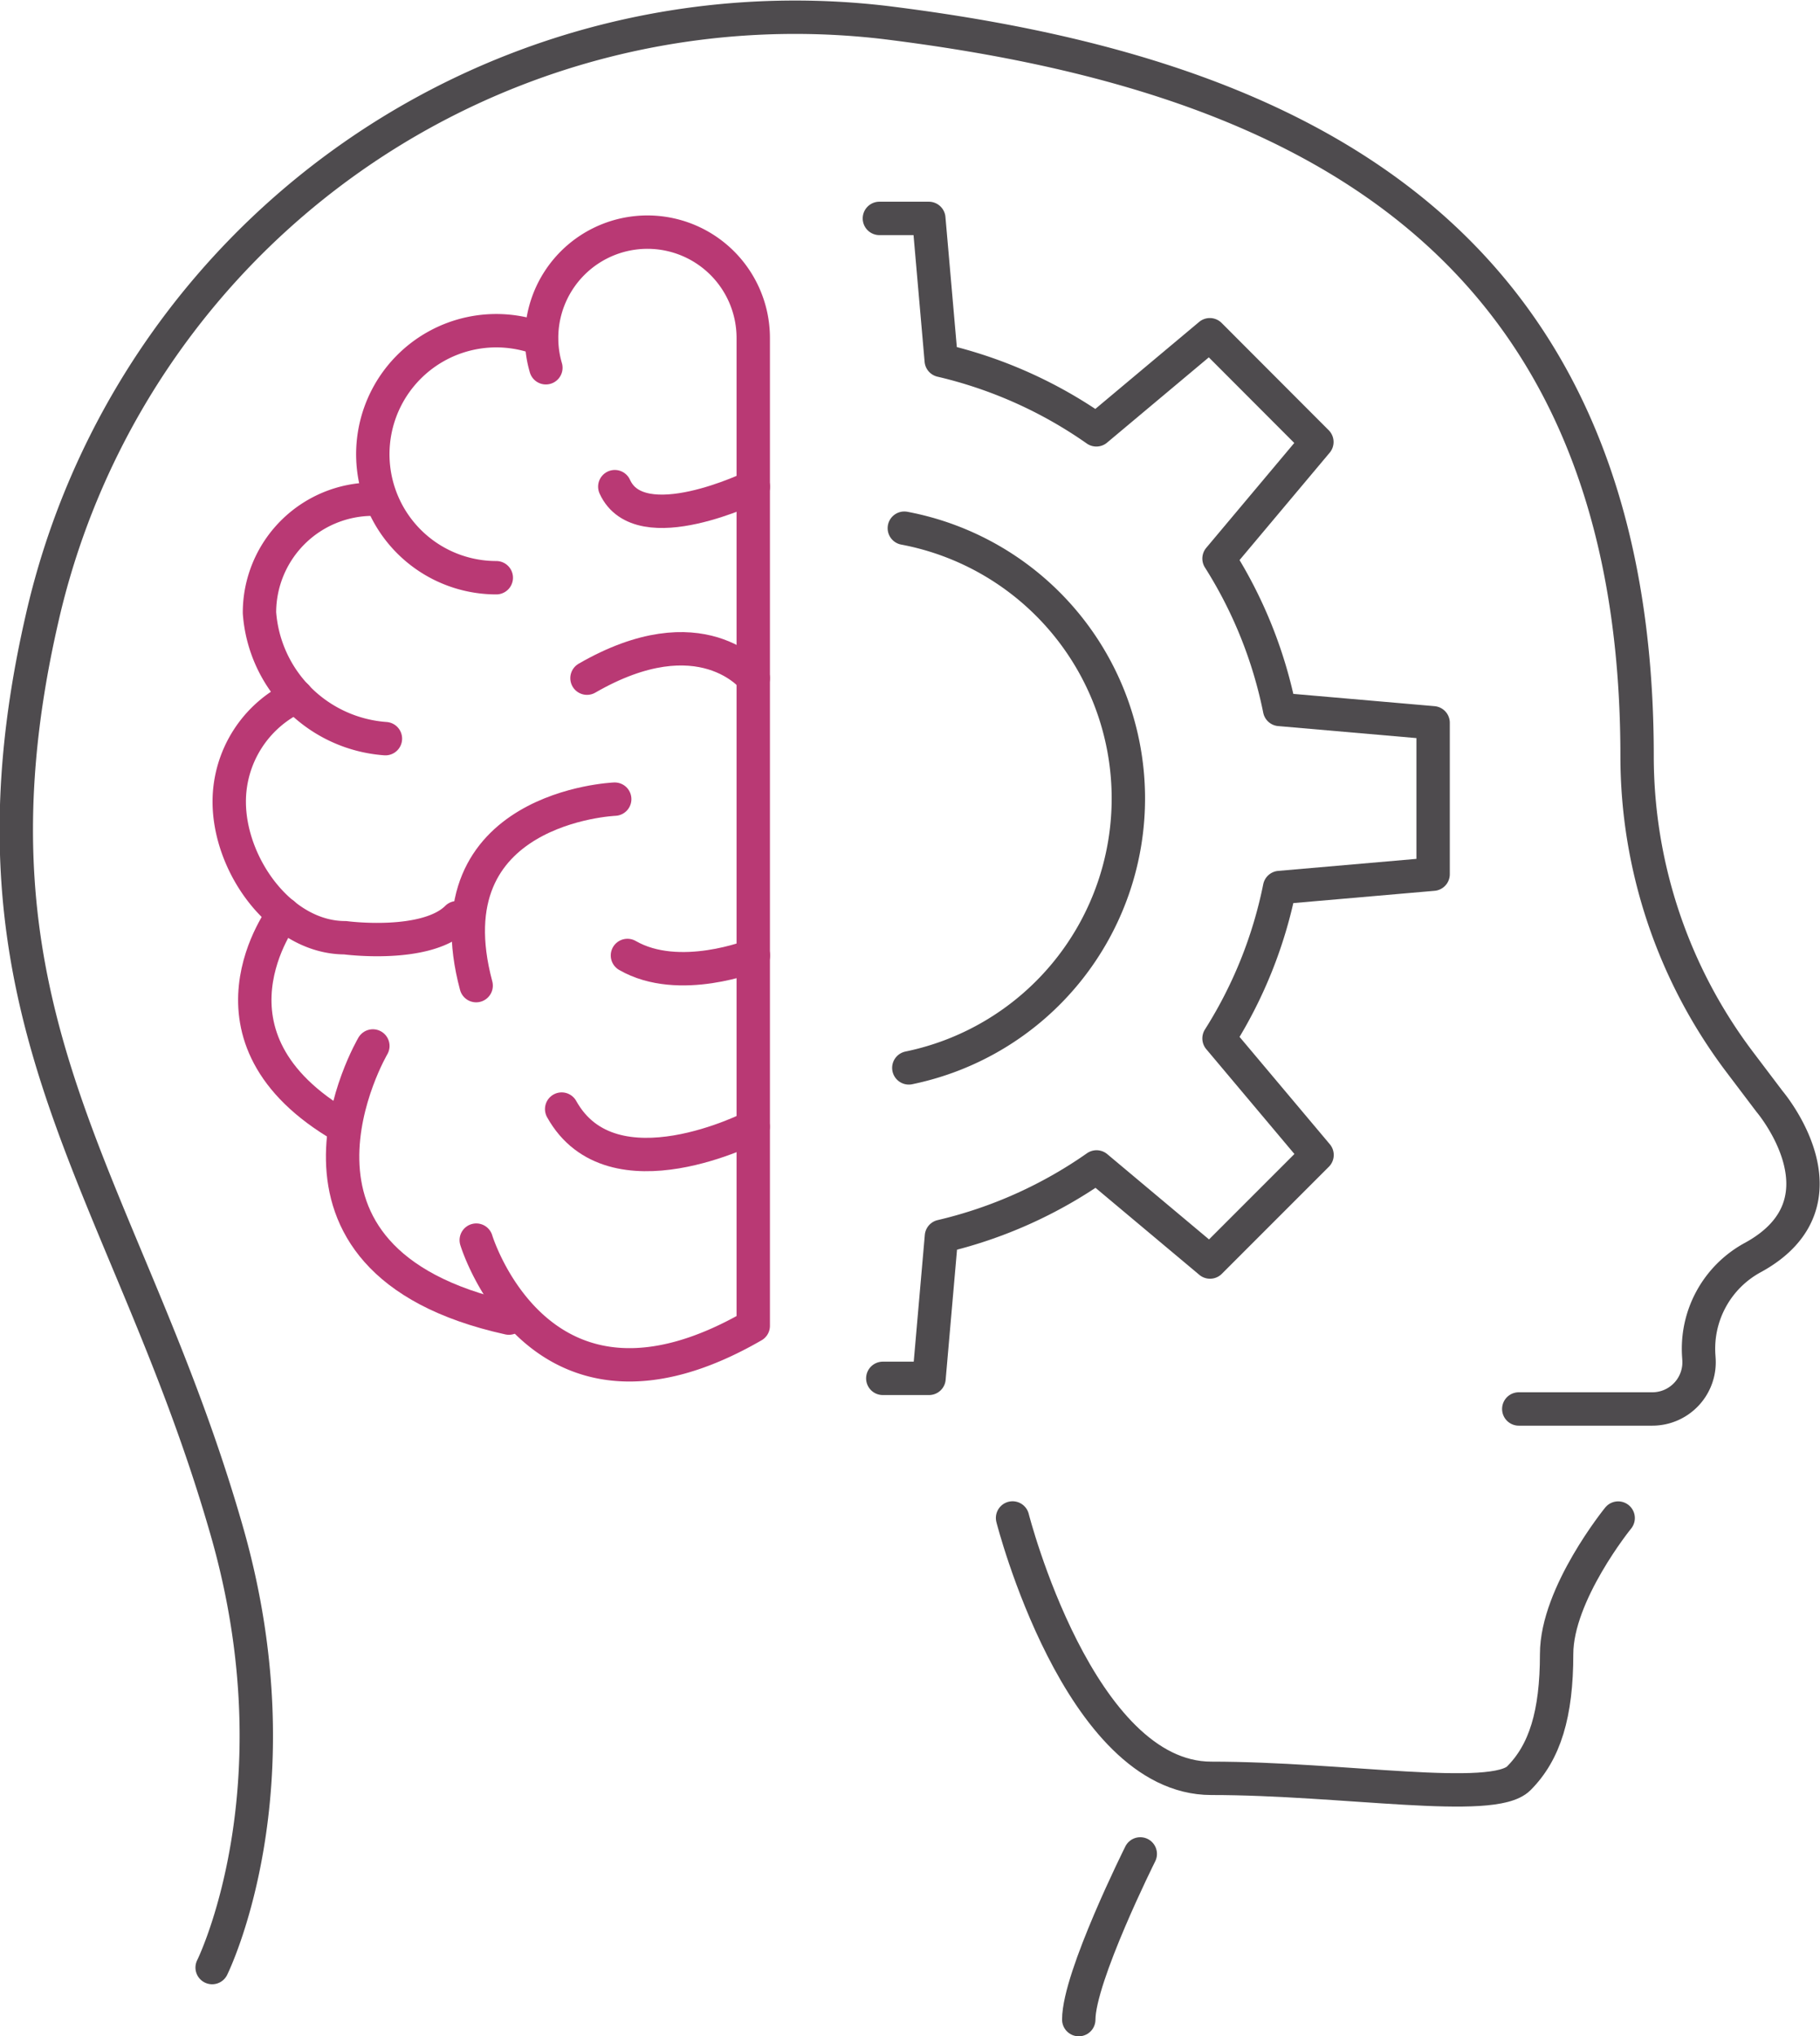
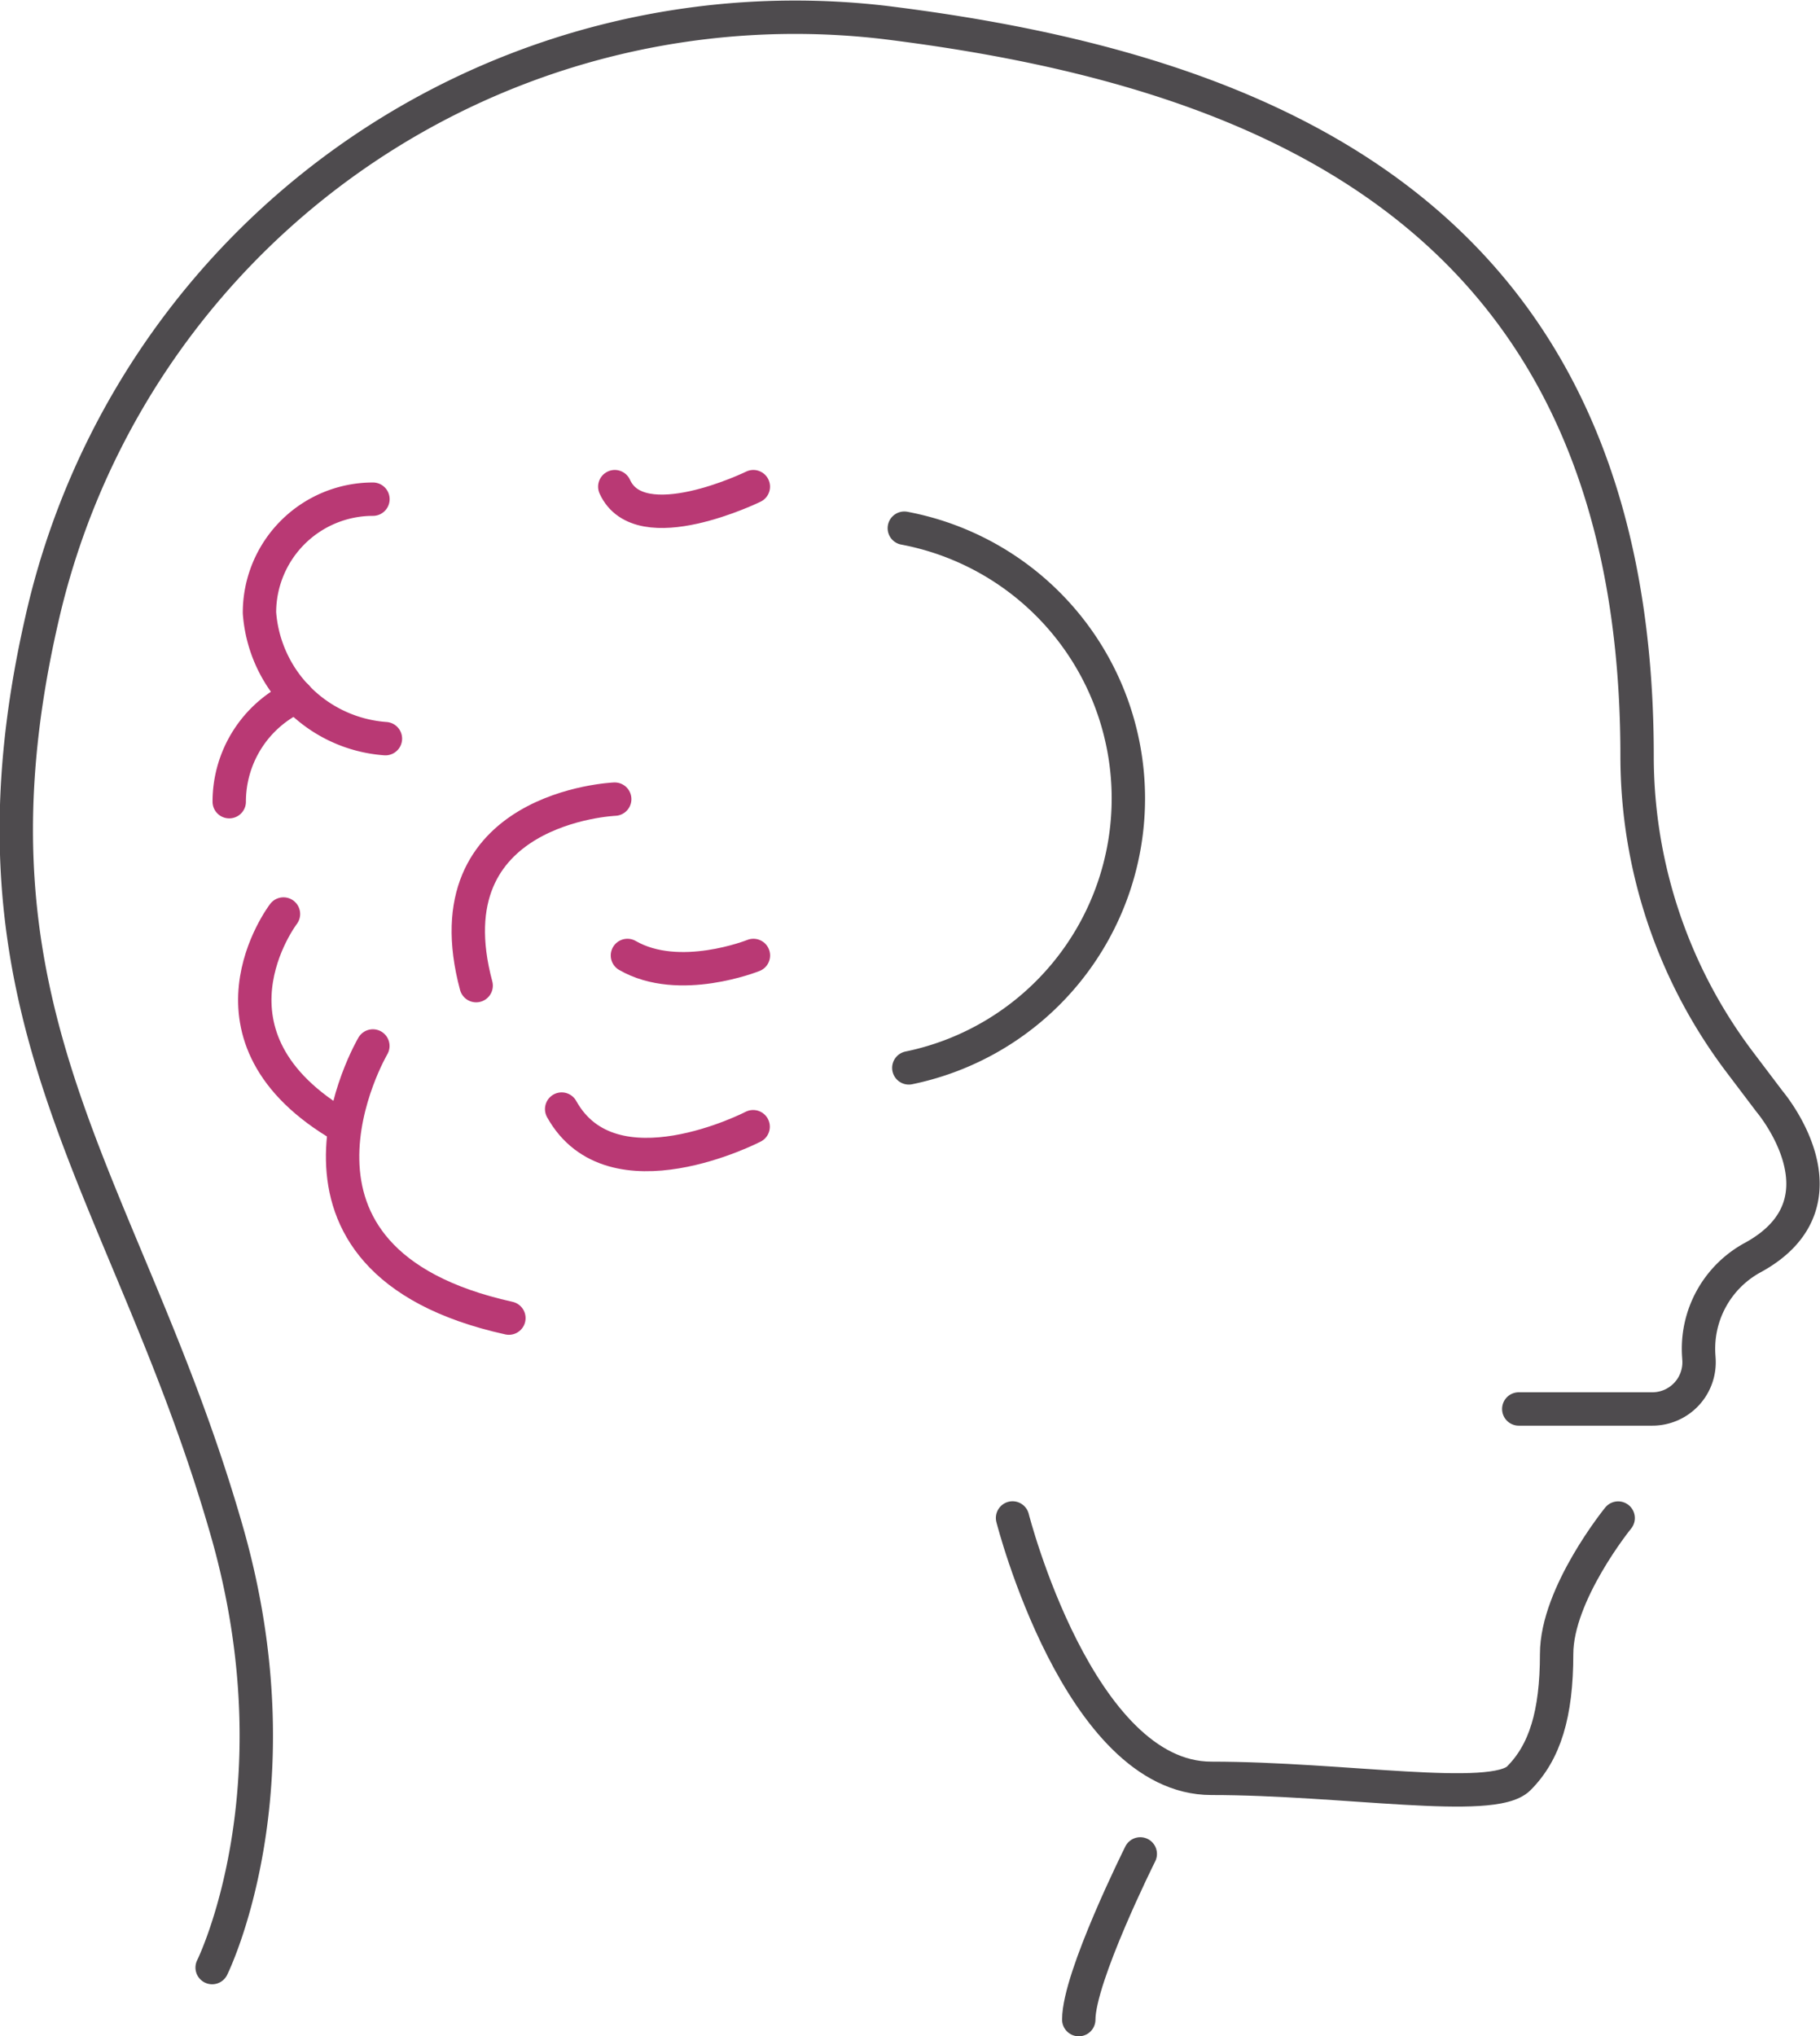
<svg xmlns="http://www.w3.org/2000/svg" width="54.536" height="61.002" viewBox="0 0 54.536 61.002">
  <g id="convince" transform="translate(-12.469 -12.445)">
    <g id="brain" transform="translate(19.338 19.399)">
      <path id="Path_625" data-name="Path 625" d="M20.864,24.337s-5.587.227-4.152,5.587" transform="translate(-9.313 -7.351)" fill="none" stroke="#b93974" stroke-linecap="round" stroke-linejoin="round" stroke-width="1" />
-       <path id="Path_619" data-name="Path 619" d="M18.8,11.487a3.171,3.171,0,1,1,6.214-.893V40.188c-6.406,3.7-8.3-2.567-8.3-2.567" transform="translate(-9.312 -7.424)" fill="none" stroke="#b93974" stroke-linecap="round" stroke-linejoin="round" stroke-width="1" />
-       <path id="Path_620" data-name="Path 620" d="M17.328,17.764a3.7,3.7,0,1,1,1.345-7.147" transform="translate(-9.326 -7.411)" fill="none" stroke="#b93974" stroke-linecap="round" stroke-linejoin="round" stroke-width="1" />
      <path id="Path_621" data-name="Path 621" d="M14.02,22.564a4.077,4.077,0,0,1-3.774-3.774,3.4,3.4,0,0,1,3.4-3.4" transform="translate(-9.34 -7.39)" fill="none" stroke="#b93974" stroke-linecap="round" stroke-linejoin="round" stroke-width="1" />
-       <path id="Path_622" data-name="Path 622" d="M11.36,21.273a3.474,3.474,0,0,0-2.016,3.153c0,1.917,1.555,4.076,3.473,4.076,0,0,2.424.324,3.352-.6" transform="translate(-9.344 -7.364)" fill="none" stroke="#b93974" stroke-linecap="round" stroke-linejoin="round" stroke-width="1" />
+       <path id="Path_622" data-name="Path 622" d="M11.36,21.273a3.474,3.474,0,0,0-2.016,3.153" transform="translate(-9.344 -7.364)" fill="none" stroke="#b93974" stroke-linecap="round" stroke-linejoin="round" stroke-width="1" />
      <path id="Path_623" data-name="Path 623" d="M10.966,27.764s-2.832,3.7,1.787,6.372" transform="translate(-9.341 -7.337)" fill="none" stroke="#b93974" stroke-linecap="round" stroke-linejoin="round" stroke-width="1" />
      <path id="Path_624" data-name="Path 624" d="M13.633,31.7s-3.774,6.417,4.076,8.153" transform="translate(-9.329 -7.32)" fill="none" stroke="#b93974" stroke-linecap="round" stroke-linejoin="round" stroke-width="1" />
-       <path id="Path_626" data-name="Path 626" d="M25,20.733s-1.552-1.98-4.982,0" transform="translate(-9.298 -7.371)" fill="none" stroke="#b93974" stroke-linecap="round" stroke-linejoin="round" stroke-width="1" />
      <path id="Path_627" data-name="Path 627" d="M25,34.111s-4.228,2.189-5.738-.528" transform="translate(-9.301 -7.312)" fill="none" stroke="#b93974" stroke-linecap="round" stroke-linejoin="round" stroke-width="1" />
      <path id="Path_628" data-name="Path 628" d="M25,15.016s-3.4,1.661-4.152,0" transform="translate(-9.295 -7.391)" fill="none" stroke="#b93974" stroke-linecap="round" stroke-linejoin="round" stroke-width="1" />
      <path id="Path_629" data-name="Path 629" d="M25,29s-2.227.894-3.775,0" transform="translate(-9.293 -7.331)" fill="none" stroke="#b93974" stroke-linecap="round" stroke-linejoin="round" stroke-width="1" />
    </g>
    <g id="geear" transform="translate(38.82 18.992)">
-       <path id="Path_630" data-name="Path 630" d="M25.858,41.764h1.385l.372-4.254a13.426,13.426,0,0,0,4.648-2.08l3.4,2.849,3.207-3.207L35.933,31.58a13.374,13.374,0,0,0,1.815-4.52l4.6-.4V22.125l-4.6-.4a13.374,13.374,0,0,0-1.815-4.52l2.932-3.492L35.657,10.5l-3.4,2.849a13.389,13.389,0,0,0-4.648-2.08l-.372-4.254H25.756" transform="translate(-25.756 -7.019)" fill="none" stroke="#4e4b4e" stroke-linecap="round" stroke-linejoin="round" stroke-width="1" />
      <path id="Path_631" data-name="Path 631" d="M26.5,16.255a8.24,8.24,0,0,1,.135,16.168" transform="translate(-25.753 -6.979)" fill="none" stroke="#4e4b4e" stroke-linecap="round" stroke-linejoin="round" stroke-width="1" />
    </g>
    <g id="head" transform="translate(12.958 12.947)">
      <path id="Path_632" data-name="Path 632" d="M6.868,59.44s2.65-5.325.449-13.044C4.335,35.945-.989,31.064,1.768,19.039A23.137,23.137,0,0,1,27.023,1.17C38.507,2.588,49.566,6.983,49.566,23.146a15.2,15.2,0,0,0,3.08,9.173l.89,1.176s2.546,2.989-.481,4.663a3.107,3.107,0,0,0-1.638,3v.015a1.4,1.4,0,0,1-1.39,1.533H46.021" transform="translate(-1 -0.999)" fill="none" stroke="#4e4b4e" stroke-linecap="round" stroke-linejoin="round" stroke-width="1" />
      <path id="Path_633" data-name="Path 633" d="M30.724,45.779s1.984,7.8,5.954,7.8,8.436.78,9.215,0,1.134-1.921,1.134-3.725,1.844-4.072,1.844-4.072" transform="translate(-0.872 -0.807)" fill="none" stroke="#4e4b4e" stroke-linecap="round" stroke-linejoin="round" stroke-width="1" />
      <path id="Path_634" data-name="Path 634" d="M34.543,55.8S32.7,59.488,32.7,60.764" transform="translate(-0.864 -0.764)" fill="none" stroke="#4e4b4e" stroke-linecap="round" stroke-linejoin="round" stroke-width="1" />
    </g>
  </g>
</svg>